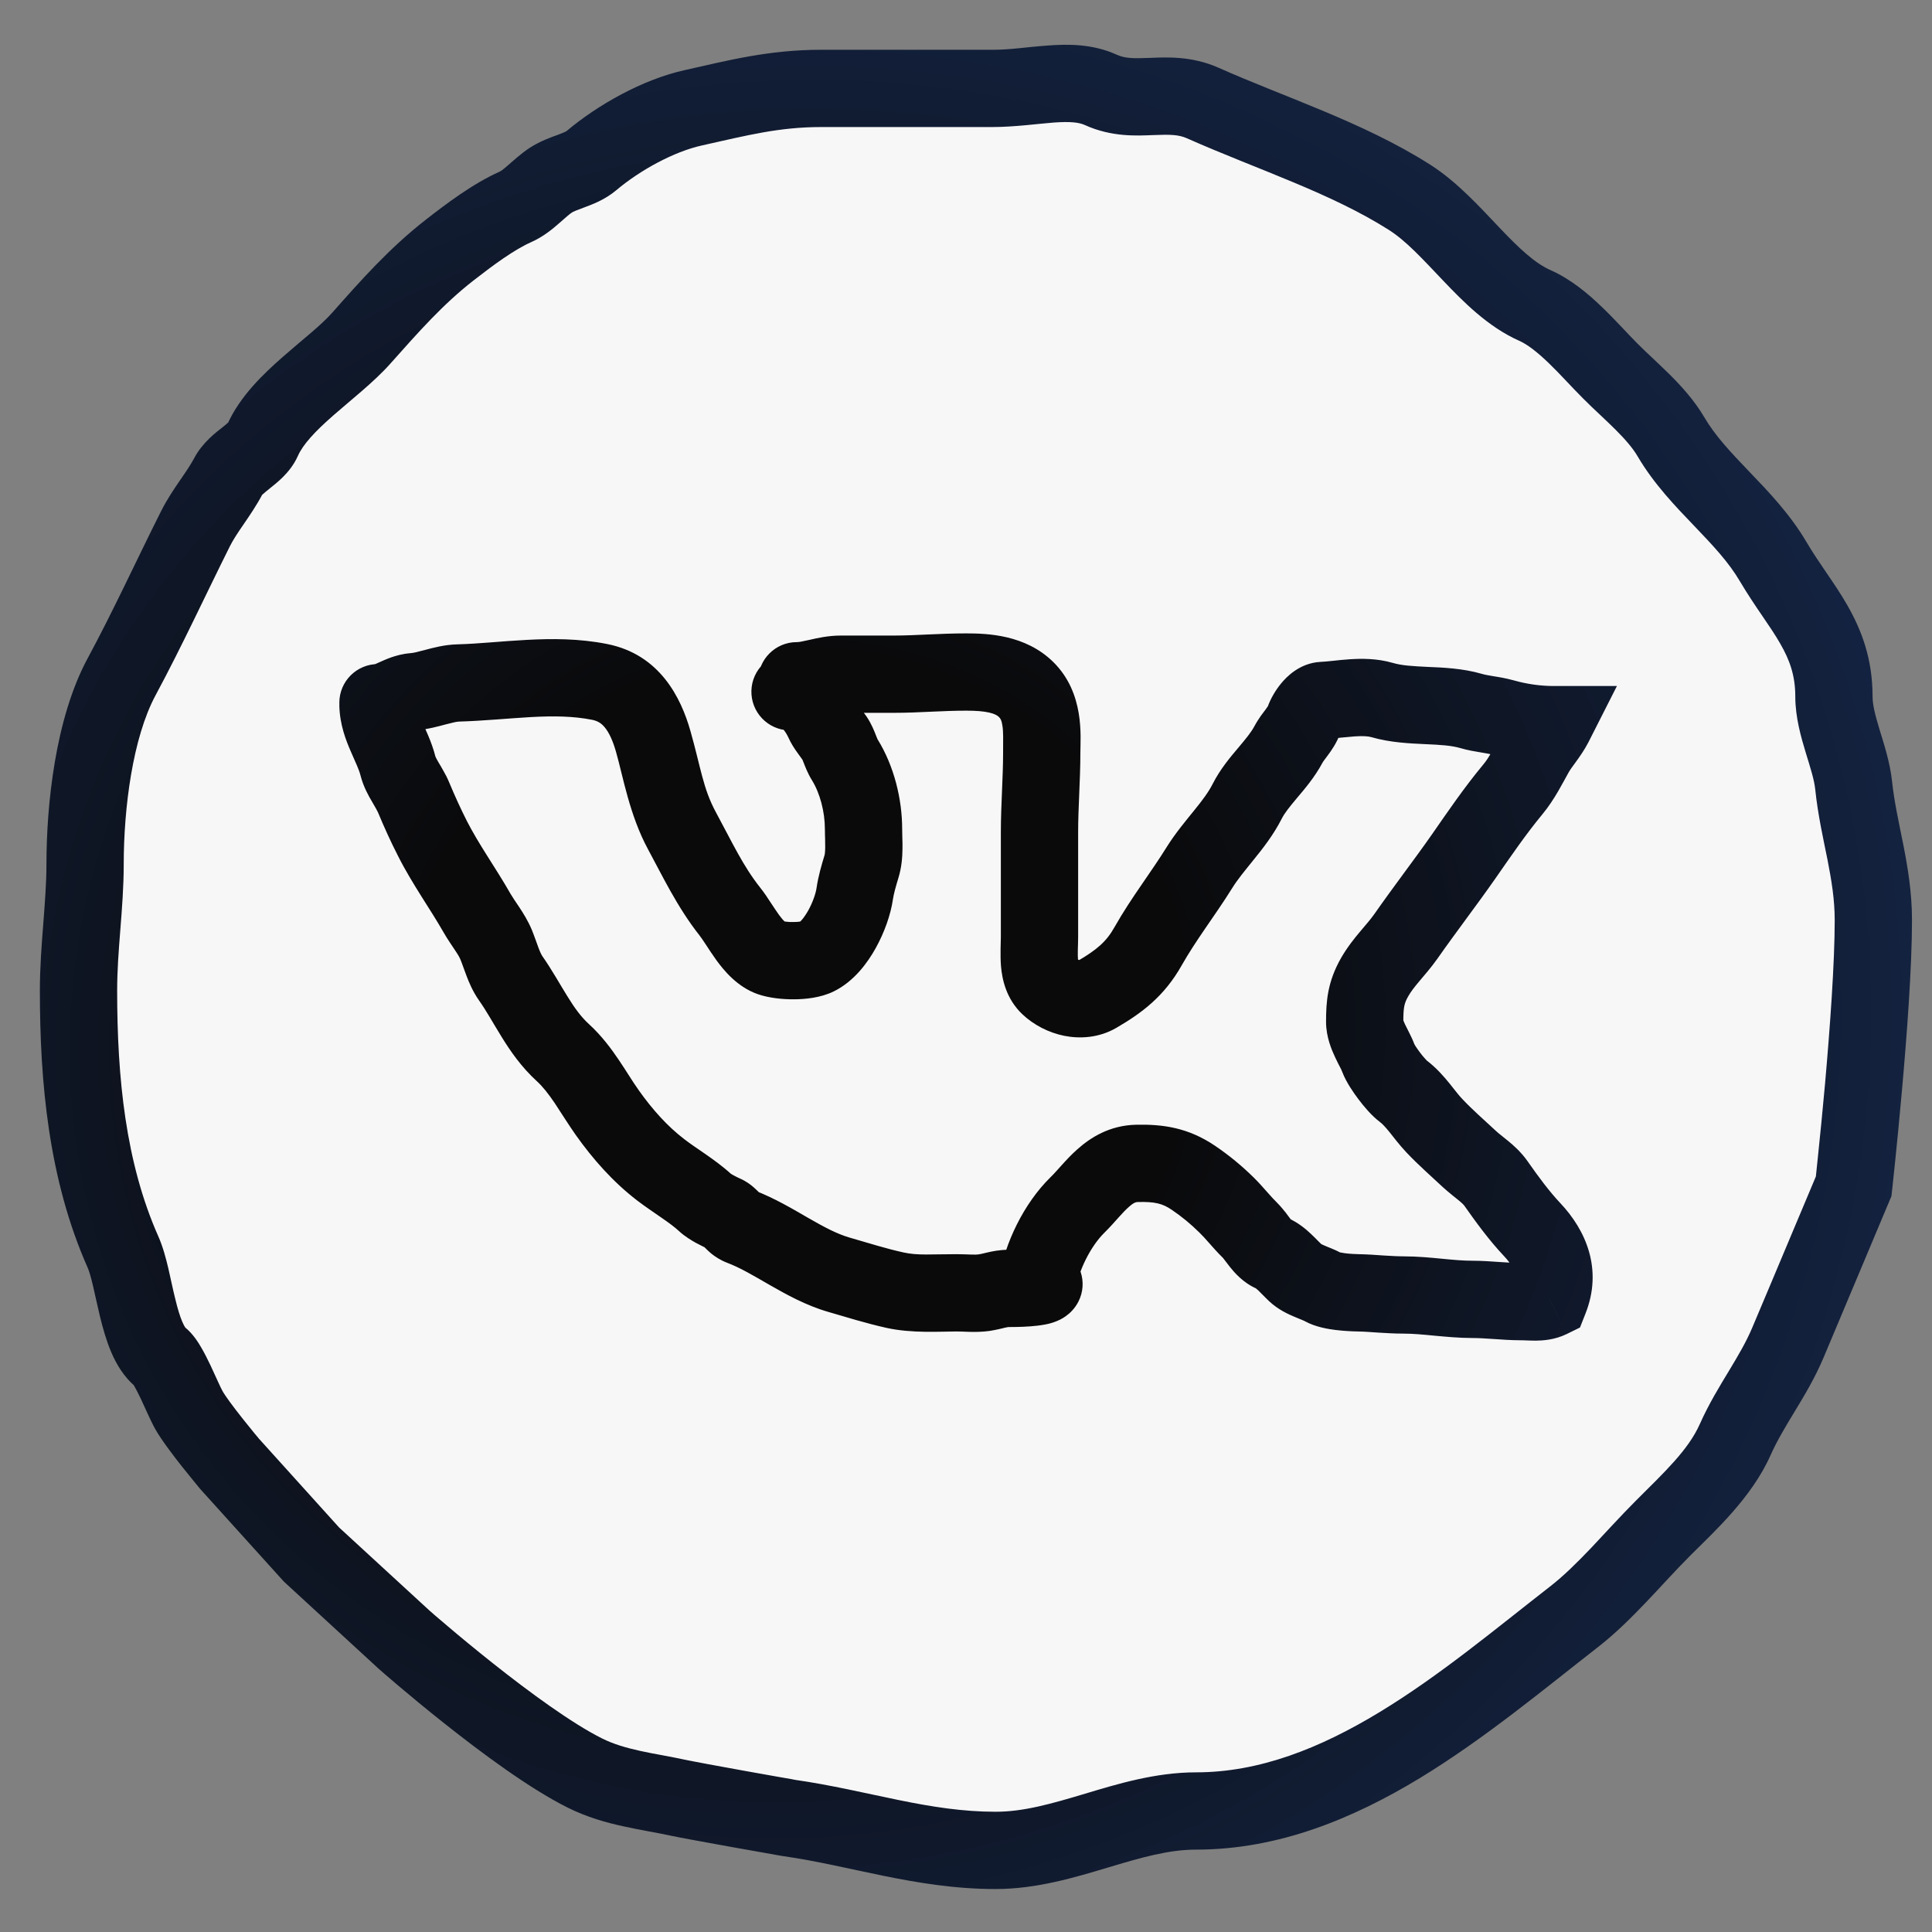
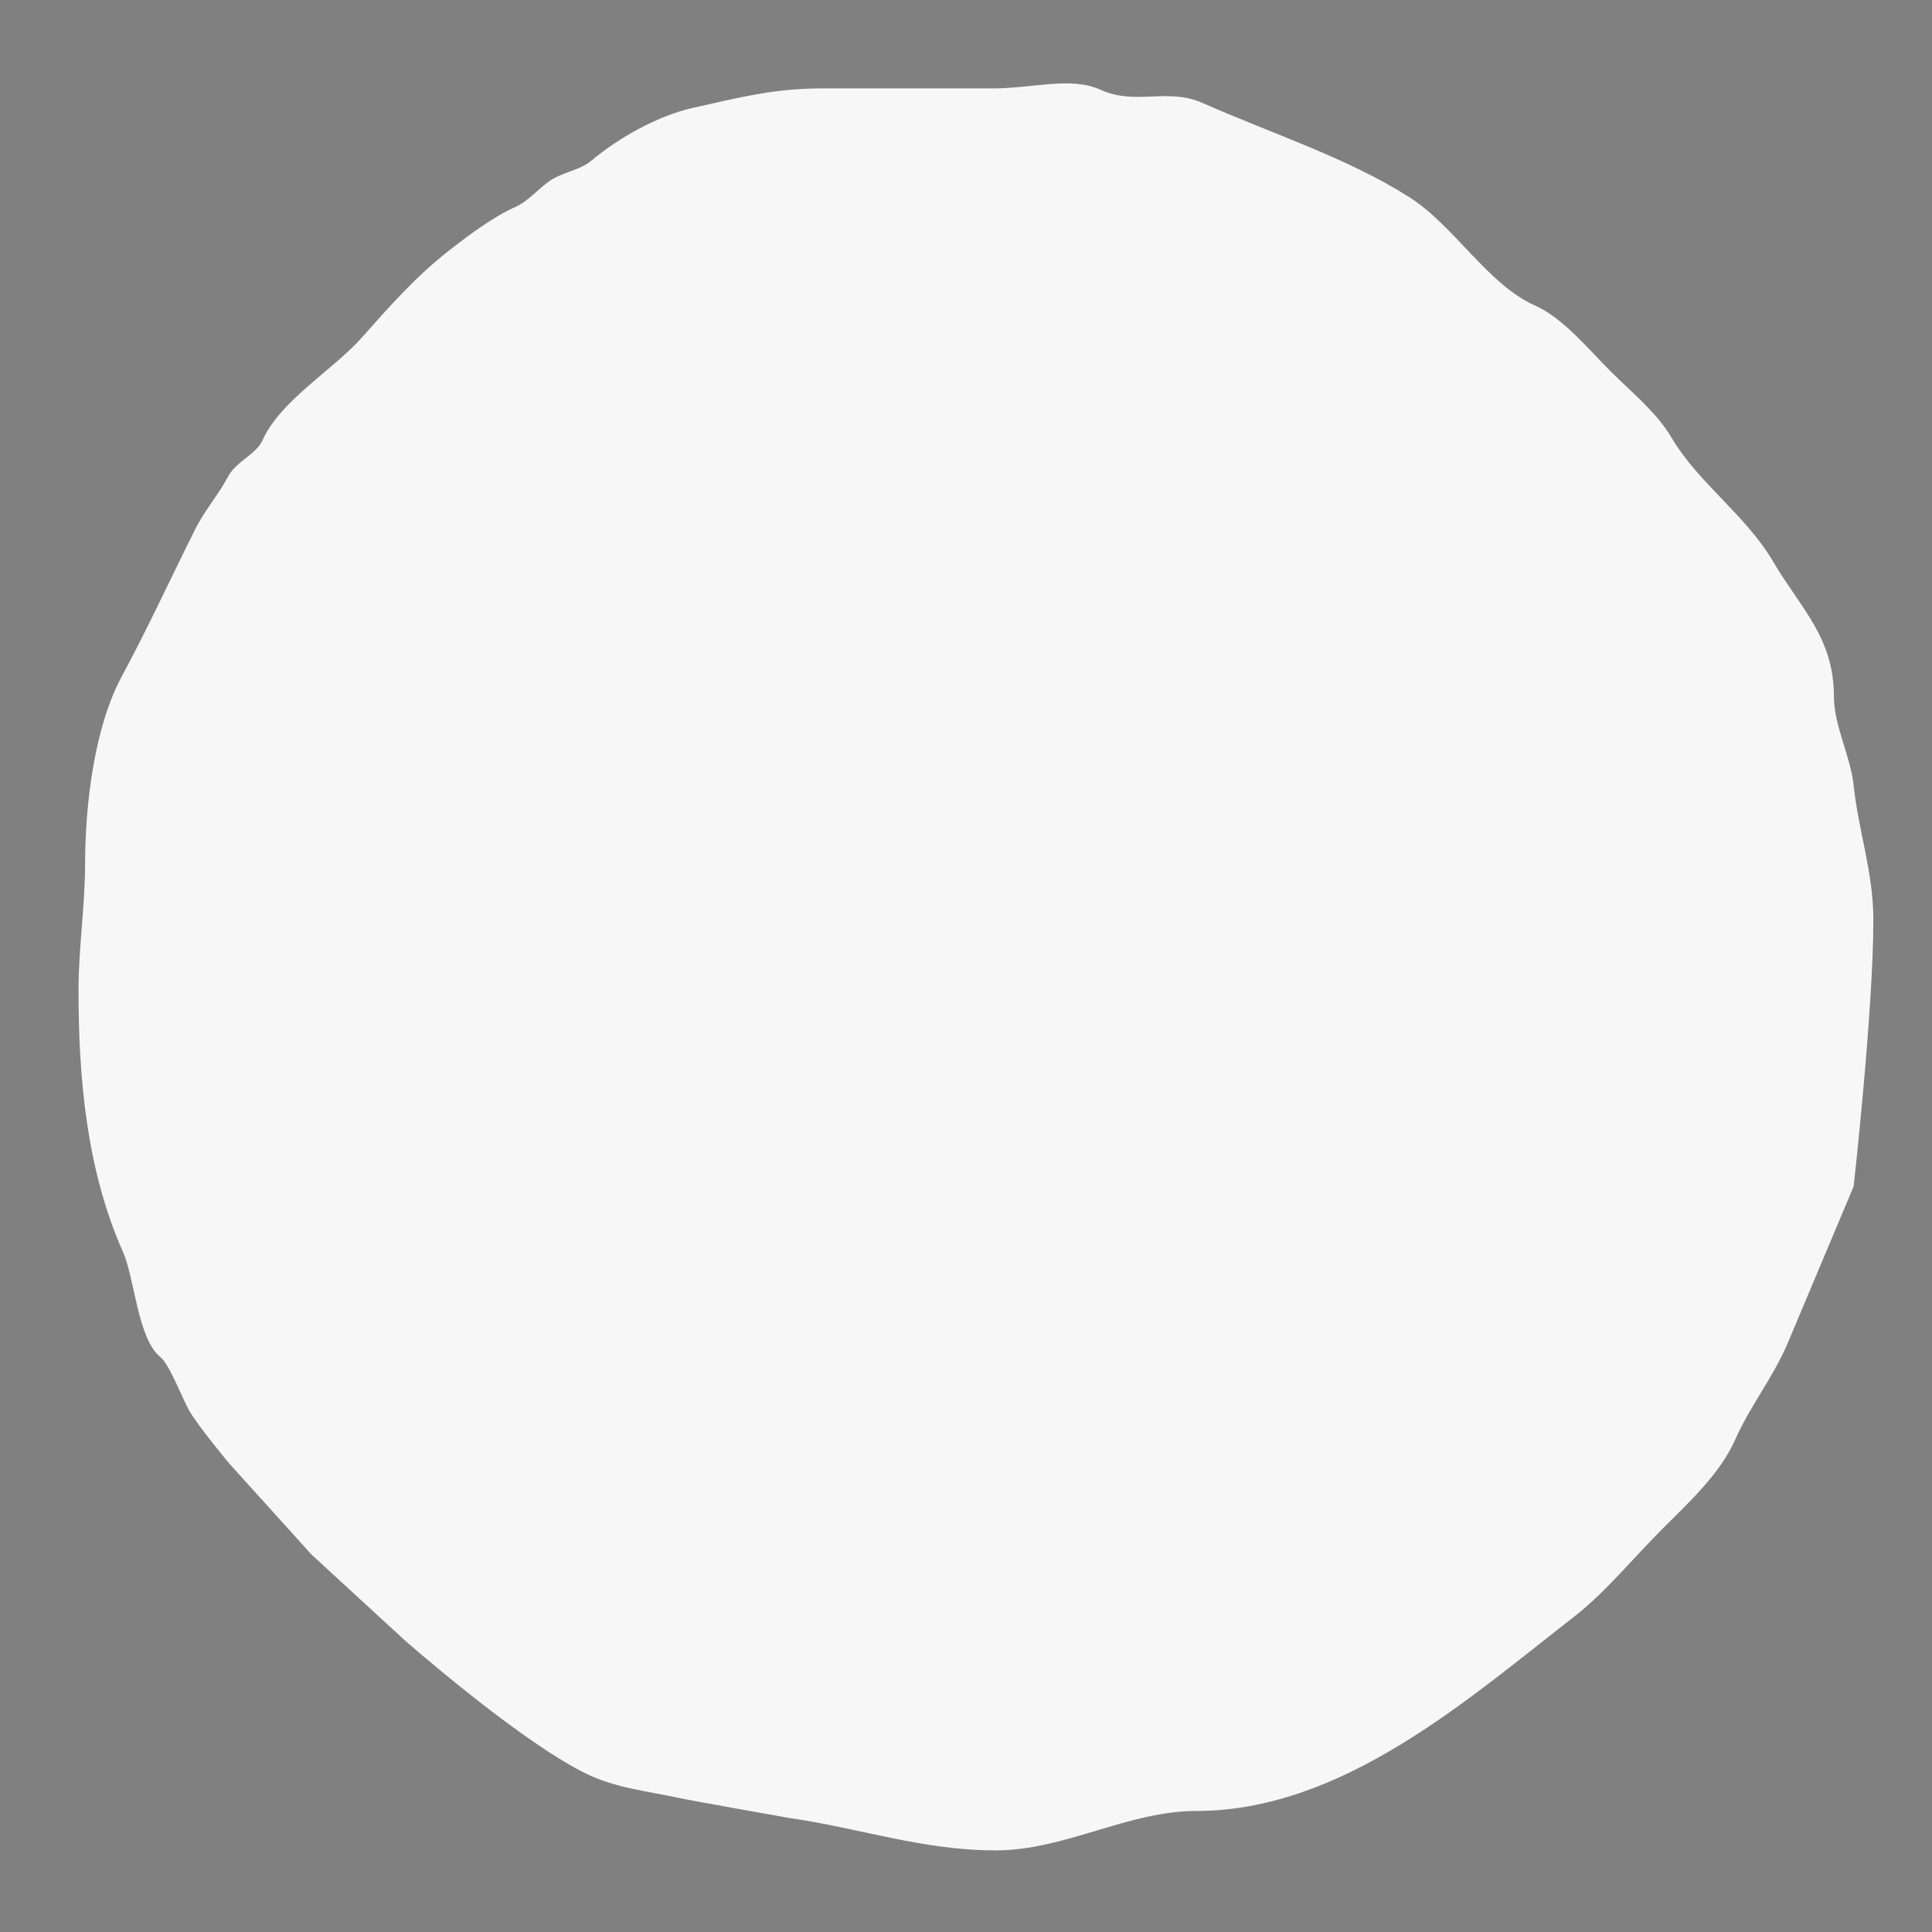
<svg xmlns="http://www.w3.org/2000/svg" width="25" height="25" viewBox="0 0 25 25" fill="none">
  <rect x="0" y="0" width="25" height="25" fill="#808080" stroke="none" />
  <g clip-path="url(#clip0_1590_102)">
    <path d="M10.629 1.144H12.841C13.373 1.144 13.856 0.986 14.245 1.163C14.696 1.368 15.105 1.13 15.563 1.333C16.445 1.725 17.433 2.04 18.239 2.553C18.817 2.921 19.253 3.682 19.86 3.952C20.23 4.116 20.557 4.522 20.838 4.802C21.105 5.069 21.434 5.333 21.623 5.653C21.977 6.255 22.584 6.655 22.946 7.27C23.301 7.872 23.731 8.25 23.731 9.014C23.731 9.39 23.947 9.788 23.986 10.162C24.049 10.761 24.241 11.281 24.241 11.906C24.241 13.076 23.986 15.352 23.986 15.352C23.986 15.352 23.42 16.699 23.135 17.375C22.945 17.824 22.654 18.179 22.454 18.627C22.257 19.072 21.859 19.435 21.519 19.776C21.144 20.15 20.774 20.605 20.37 20.919C18.982 21.999 17.367 23.434 15.478 23.434C14.594 23.434 13.779 23.944 12.883 23.944C11.935 23.944 11.12 23.654 10.204 23.523C10.204 23.523 8.942 23.3 8.8 23.268C8.392 23.178 7.964 23.141 7.566 22.942C6.687 22.503 5.233 21.221 5.233 21.221L4.031 20.116L2.972 18.944C2.972 18.944 2.557 18.449 2.443 18.244C2.363 18.1 2.189 17.651 2.079 17.564C1.78 17.325 1.745 16.547 1.592 16.202C1.125 15.151 1.016 13.972 1.016 12.818C1.016 12.263 1.101 11.719 1.101 11.183C1.101 10.44 1.215 9.423 1.573 8.758C1.912 8.129 2.211 7.478 2.528 6.844C2.648 6.604 2.829 6.399 2.953 6.164C3.055 5.972 3.317 5.877 3.398 5.696C3.624 5.186 4.315 4.781 4.674 4.377C5.041 3.964 5.381 3.576 5.822 3.233C6.073 3.038 6.384 2.804 6.673 2.676C6.836 2.603 6.971 2.436 7.122 2.335C7.286 2.226 7.506 2.202 7.651 2.08C8.011 1.778 8.519 1.495 8.97 1.395C9.548 1.266 10.013 1.144 10.629 1.144Z" fill="#F8F7F8" />
-     <path d="M12.841 1.144L12.841 1.644L12.841 1.644L12.841 1.144ZM8.97 1.395L9.079 1.883L9.079 1.883L8.97 1.395ZM7.651 2.08L7.974 2.462L7.974 2.462L7.651 2.08ZM7.122 2.335L6.845 1.919L6.845 1.919L7.122 2.335ZM6.673 2.676L6.876 3.132L6.876 3.132L6.673 2.676ZM5.822 3.233L6.129 3.628L6.129 3.628L5.822 3.233ZM4.674 4.377L4.3 4.045L4.3 4.045L4.674 4.377ZM3.398 5.696L2.941 5.493L2.941 5.493L3.398 5.696ZM2.953 6.164L3.395 6.398L3.395 6.398L2.953 6.164ZM2.528 6.844L2.081 6.621L2.081 6.621L2.528 6.844ZM1.573 8.758L1.133 8.521L1.133 8.521L1.573 8.758ZM1.592 16.202L2.049 15.999L2.049 15.999L1.592 16.202ZM2.079 17.564L2.391 17.173L2.391 17.173L2.079 17.564ZM2.443 18.244L2.006 18.487L2.006 18.487L2.443 18.244ZM2.972 18.944L2.589 19.265L2.595 19.272L2.601 19.279L2.972 18.944ZM4.031 20.116L3.66 20.451L3.676 20.468L3.693 20.484L4.031 20.116ZM5.233 21.221L4.895 21.589L4.902 21.596L5.233 21.221ZM23.986 15.352L24.447 15.545L24.475 15.479L24.483 15.407L23.986 15.352ZM23.986 10.162L23.489 10.214L23.489 10.214L23.986 10.162ZM22.946 7.27L23.377 7.016L23.377 7.016L22.946 7.27ZM21.623 5.653L21.192 5.907L21.192 5.907L21.623 5.653ZM20.838 4.802L21.192 4.449L21.192 4.449L20.838 4.802ZM19.86 3.952L20.063 3.495L20.063 3.495L19.86 3.952ZM18.239 2.553L17.97 2.974L17.97 2.974L18.239 2.553ZM15.563 1.333L15.767 0.876L15.767 0.876L15.563 1.333ZM14.245 1.163L14.038 1.618L14.245 1.163ZM7.566 22.942L7.79 22.495L7.79 22.495L7.566 22.942ZM8.8 23.268L8.908 22.78L8.908 22.78L8.8 23.268ZM10.204 23.523L10.116 24.016L10.125 24.017L10.133 24.018L10.204 23.523ZM20.37 20.919L20.063 20.525L20.063 20.525L20.37 20.919ZM21.519 19.776L21.165 19.422L21.519 19.776ZM22.454 18.627L21.997 18.424L21.997 18.424L22.454 18.627ZM23.135 17.375L22.674 17.18L22.674 17.18L23.135 17.375ZM10.235 8.451C9.959 8.445 9.73 8.663 9.723 8.939C9.717 9.215 9.935 9.444 10.211 9.451L10.235 8.451ZM10.655 9.334L11.111 9.129L11.111 9.129L10.655 9.334ZM10.8 9.553L11.214 9.273L11.214 9.273L10.8 9.553ZM10.931 9.831L10.506 10.095L10.506 10.095L10.931 9.831ZM11.145 11.222L11.623 11.368L11.623 11.368L11.145 11.222ZM11.061 11.563L10.566 11.491L10.566 11.491L11.061 11.563ZM10.569 12.38L10.79 12.828L10.79 12.828L10.569 12.38ZM9.97 12.392L9.804 12.864L9.804 12.864L9.97 12.392ZM9.445 11.796L9.053 12.106L9.053 12.106L9.445 11.796ZM8.825 10.752L8.386 10.991L8.386 10.991L8.825 10.752ZM8.452 9.591L7.971 9.728L7.971 9.728L8.452 9.591ZM7.757 8.823L7.854 8.333L7.854 8.333L7.757 8.823ZM5.929 8.838L5.943 9.337L5.943 9.337L5.929 8.838ZM5.346 8.951L5.31 8.452L5.31 8.452L5.346 8.951ZM4.891 8.593C4.615 8.593 4.391 8.817 4.391 9.093C4.391 9.369 4.615 9.593 4.891 9.593V8.593ZM5.391 9.109C5.384 8.833 5.155 8.615 4.879 8.622C4.603 8.628 4.385 8.857 4.391 9.133L5.391 9.109ZM5.151 9.915L5.635 9.792L5.635 9.792L5.151 9.915ZM5.352 10.32L5.814 10.128L5.814 10.128L5.352 10.32ZM5.597 10.853L6.043 10.627L6.043 10.627L5.597 10.853ZM6.174 11.816L6.608 11.569L6.608 11.569L6.174 11.816ZM6.419 12.222L5.957 12.414L5.957 12.414L6.419 12.222ZM6.606 12.655L6.197 12.943L6.197 12.943L6.606 12.655ZM7.283 13.621L6.946 13.99L6.946 13.99L7.283 13.621ZM7.86 14.4L7.452 14.689L7.452 14.689L7.86 14.4ZM8.552 15.139L8.247 15.536L8.247 15.536L8.552 15.139ZM9.128 15.565L9.469 15.199L9.469 15.199L9.128 15.565ZM9.373 15.707L9.573 15.249L9.573 15.249L9.373 15.707ZM9.583 15.871L9.76 15.403L9.76 15.403L9.583 15.871ZM10.857 16.496L10.718 16.976L10.718 16.976L10.857 16.496ZM11.578 16.694L11.468 17.182L11.468 17.182L11.578 16.694ZM12.731 16.727L12.8 17.223L12.8 17.223L12.731 16.727ZM13.955 16.842C14.08 16.596 13.981 16.295 13.735 16.17C13.489 16.045 13.188 16.143 13.063 16.389L13.955 16.842ZM12.929 16.535C12.884 16.808 13.069 17.065 13.342 17.109C13.615 17.153 13.871 16.968 13.916 16.696L12.929 16.535ZM13.941 15.594L14.292 15.95L14.292 15.95L13.941 15.594ZM14.713 15.054L14.701 14.554L14.701 14.554L14.713 15.054ZM15.441 15.24L15.161 15.654L15.161 15.654L15.441 15.24ZM15.872 15.594L15.521 15.95L15.521 15.95L15.872 15.594ZM16.175 15.92L16.526 15.564L16.526 15.564L16.175 15.92ZM16.463 16.218L16.262 16.676L16.262 16.676L16.463 16.218ZM16.765 16.474L16.424 16.839L16.424 16.839L16.765 16.474ZM17.126 16.658L17.366 16.219L17.366 16.219L17.126 16.658ZM17.573 16.729L17.563 17.229L17.563 17.229L17.573 16.729ZM20.051 16.814L20.272 17.263L20.445 17.178L20.516 16.998L20.051 16.814ZM19.827 15.912L20.191 15.569L20.191 15.569L19.827 15.912ZM19.359 15.316L18.95 15.604L18.95 15.604L19.359 15.316ZM19.014 14.997L18.672 15.363L18.672 15.363L19.014 14.997ZM18.559 14.565L18.195 14.908L18.195 14.908L18.559 14.565ZM18.155 14.117L18.457 13.719L18.457 13.719L18.155 14.117ZM17.838 13.698L17.37 13.874L17.37 13.874L17.838 13.698ZM17.789 12.643L17.354 12.395L17.354 12.395L17.789 12.643ZM18.192 12.116L18.601 12.404L18.601 12.404L18.192 12.116ZM18.94 11.082L19.35 11.368L19.35 11.368L18.94 11.082ZM19.576 10.216L19.191 9.896L19.191 9.896L19.576 10.216ZM19.864 9.747L20.298 9.995L20.298 9.995L19.864 9.747ZM20.109 9.377L20.555 9.603L20.923 8.877H20.109V9.377ZM19.452 9.285L19.317 9.767L19.317 9.767L19.452 9.285ZM19.036 9.2L19.176 8.72L19.176 8.72L19.036 9.2ZM17.883 9.058L17.743 9.538L17.743 9.538L17.883 9.058ZM17.111 9.065L17.139 9.564L17.139 9.564L17.111 9.065ZM16.874 9.314L17.346 9.48L17.346 9.48L16.874 9.314ZM16.673 9.632L16.232 9.397L16.232 9.397L16.673 9.632ZM16.138 10.37L16.584 10.597L16.584 10.597L16.138 10.37ZM15.52 11.228L15.095 10.964L15.095 10.964L15.52 11.228ZM14.857 12.244L14.421 11.998L14.421 11.998L14.857 12.244ZM14.194 12.868L14.446 13.3L14.446 13.3L14.194 12.868ZM13.573 12.761L13.917 12.398L13.917 12.398L13.573 12.761ZM13.278 8.923L13.629 8.566L13.629 8.566L13.278 8.923ZM10.31 8.309C10.034 8.309 9.81 8.533 9.81 8.809C9.81 9.085 10.034 9.309 10.31 9.309V8.309ZM12.841 0.644H10.629V1.644H12.841V0.644ZM10.629 0.644C9.946 0.644 9.421 0.782 8.862 0.907L9.079 1.883C9.675 1.75 10.08 1.644 10.629 1.644V0.644ZM8.862 0.907C8.315 1.028 7.735 1.356 7.329 1.698L7.974 2.462C8.286 2.199 8.724 1.962 9.079 1.883L8.862 0.907ZM7.329 1.698C7.332 1.695 7.319 1.707 7.22 1.744C7.148 1.77 6.987 1.825 6.845 1.919L7.399 2.751C7.422 2.736 7.453 2.724 7.568 2.681C7.656 2.648 7.826 2.587 7.974 2.462L7.329 1.698ZM6.845 1.919C6.735 1.993 6.626 2.094 6.574 2.138C6.541 2.167 6.518 2.186 6.498 2.201C6.478 2.215 6.47 2.219 6.47 2.219L6.876 3.132C7.032 3.063 7.156 2.958 7.23 2.893C7.325 2.811 7.359 2.778 7.399 2.751L6.845 1.919ZM6.47 2.219C6.116 2.376 5.759 2.649 5.515 2.839L6.129 3.628C6.386 3.428 6.651 3.232 6.876 3.132L6.47 2.219ZM5.515 2.839C5.032 3.215 4.661 3.638 4.3 4.045L5.048 4.709C5.421 4.29 5.731 3.938 6.129 3.628L5.515 2.839ZM4.3 4.045C4.148 4.216 3.94 4.372 3.656 4.621C3.41 4.837 3.103 5.128 2.941 5.493L3.855 5.899C3.919 5.754 4.07 5.588 4.316 5.373C4.524 5.19 4.841 4.942 5.048 4.709L4.3 4.045ZM2.941 5.493C2.955 5.461 2.968 5.451 2.956 5.464C2.941 5.479 2.919 5.497 2.872 5.535C2.804 5.588 2.62 5.724 2.512 5.93L3.395 6.398C3.388 6.411 3.386 6.404 3.495 6.317C3.536 6.284 3.601 6.233 3.662 6.172C3.724 6.11 3.801 6.02 3.855 5.899L2.941 5.493ZM2.512 5.93C2.465 6.017 2.407 6.103 2.326 6.22C2.252 6.328 2.158 6.466 2.081 6.621L2.975 7.068C3.018 6.983 3.074 6.898 3.152 6.785C3.223 6.681 3.317 6.545 3.395 6.398L2.512 5.93ZM2.081 6.621C1.753 7.275 1.468 7.9 1.133 8.521L2.014 8.995C2.356 8.359 2.669 7.68 2.975 7.068L2.081 6.621ZM1.133 8.521C0.714 9.299 0.601 10.42 0.601 11.183H1.601C1.601 10.461 1.716 9.548 2.014 8.995L1.133 8.521ZM0.601 11.183C0.601 11.428 0.581 11.678 0.56 11.954C0.539 12.224 0.516 12.518 0.516 12.818H1.516C1.516 12.563 1.535 12.307 1.557 12.032C1.578 11.764 1.601 11.474 1.601 11.183H0.601ZM0.516 12.818C0.516 13.996 0.626 15.258 1.135 16.405L2.049 15.999C1.625 15.044 1.516 13.949 1.516 12.818H0.516ZM1.135 16.405C1.153 16.445 1.175 16.518 1.204 16.641C1.226 16.733 1.265 16.919 1.295 17.041C1.33 17.183 1.375 17.345 1.438 17.494C1.5 17.639 1.598 17.819 1.767 17.954L2.391 17.173C2.41 17.188 2.392 17.182 2.358 17.102C2.327 17.029 2.297 16.93 2.267 16.804C2.231 16.659 2.215 16.571 2.178 16.412C2.148 16.285 2.108 16.132 2.049 15.999L1.135 16.405ZM1.767 17.954C1.731 17.926 1.716 17.903 1.72 17.909C1.722 17.91 1.728 17.919 1.739 17.938C1.761 17.977 1.789 18.031 1.821 18.098C1.852 18.164 1.882 18.23 1.913 18.298C1.941 18.358 1.975 18.431 2.006 18.487L2.88 18.001C2.849 17.946 2.808 17.846 2.724 17.668C2.688 17.593 2.647 17.51 2.603 17.435C2.571 17.38 2.499 17.259 2.391 17.173L1.767 17.954ZM2.006 18.487C2.086 18.631 2.246 18.839 2.358 18.981C2.42 19.059 2.477 19.129 2.519 19.18C2.54 19.206 2.558 19.227 2.57 19.242C2.576 19.249 2.581 19.255 2.584 19.259C2.586 19.261 2.587 19.262 2.588 19.263C2.588 19.264 2.589 19.264 2.589 19.265C2.589 19.265 2.589 19.265 2.589 19.265C2.589 19.265 2.589 19.265 2.589 19.265C2.589 19.265 2.589 19.265 2.589 19.265C2.589 19.265 2.589 19.265 2.972 18.944C3.355 18.622 3.355 18.622 3.355 18.622C3.355 18.622 3.355 18.622 3.355 18.622C3.355 18.622 3.355 18.622 3.355 18.622C3.355 18.622 3.355 18.622 3.355 18.622C3.355 18.622 3.355 18.622 3.354 18.621C3.354 18.62 3.353 18.619 3.351 18.617C3.348 18.614 3.344 18.609 3.339 18.602C3.328 18.589 3.312 18.57 3.292 18.546C3.253 18.498 3.199 18.432 3.142 18.36C3.018 18.204 2.913 18.061 2.88 18.001L2.006 18.487ZM2.601 19.279L3.66 20.451L4.402 19.781L3.343 18.608L2.601 19.279ZM3.693 20.484L4.895 21.589L5.571 20.853L4.369 19.748L3.693 20.484ZM23.986 15.352C24.483 15.407 24.483 15.407 24.483 15.407C24.483 15.407 24.483 15.407 24.483 15.407C24.483 15.407 24.483 15.407 24.483 15.407C24.483 15.406 24.483 15.406 24.483 15.405C24.483 15.404 24.483 15.403 24.483 15.4C24.484 15.396 24.485 15.389 24.486 15.381C24.488 15.363 24.49 15.338 24.494 15.305C24.501 15.24 24.511 15.146 24.523 15.029C24.547 14.796 24.579 14.472 24.611 14.112C24.675 13.397 24.741 12.516 24.741 11.906H23.741C23.741 12.466 23.679 13.308 23.616 14.023C23.584 14.378 23.552 14.696 23.528 14.926C23.517 15.041 23.507 15.134 23.5 15.198C23.496 15.23 23.494 15.254 23.492 15.271C23.491 15.279 23.49 15.286 23.49 15.29C23.489 15.292 23.489 15.293 23.489 15.294C23.489 15.295 23.489 15.295 23.489 15.296C23.489 15.296 23.489 15.296 23.489 15.296C23.489 15.296 23.489 15.296 23.489 15.296C23.489 15.296 23.489 15.296 23.986 15.352ZM24.741 11.906C24.741 11.543 24.685 11.218 24.628 10.927C24.568 10.626 24.512 10.38 24.483 10.11L23.489 10.214C23.523 10.543 23.594 10.857 23.647 11.121C23.701 11.396 23.741 11.644 23.741 11.906H24.741ZM24.483 10.11C24.457 9.863 24.374 9.614 24.322 9.443C24.262 9.245 24.231 9.118 24.231 9.014H23.231C23.231 9.286 23.308 9.546 23.365 9.735C23.431 9.951 23.475 10.087 23.489 10.214L24.483 10.11ZM24.231 9.014C24.231 8.523 24.088 8.153 23.905 7.833C23.818 7.68 23.719 7.536 23.631 7.407C23.54 7.273 23.456 7.15 23.377 7.016L22.515 7.523C22.614 7.69 22.716 7.841 22.805 7.971C22.897 8.106 22.973 8.217 23.037 8.33C23.158 8.54 23.231 8.74 23.231 9.014H24.231ZM23.377 7.016C23.162 6.65 22.878 6.356 22.643 6.111C22.394 5.851 22.196 5.642 22.054 5.4L21.192 5.907C21.403 6.266 21.686 6.558 21.92 6.802C22.168 7.061 22.369 7.274 22.515 7.523L23.377 7.016ZM22.054 5.4C21.928 5.185 21.763 5.004 21.614 4.854C21.538 4.779 21.46 4.706 21.39 4.639C21.317 4.571 21.252 4.509 21.192 4.449L20.485 5.156C20.557 5.229 20.634 5.301 20.704 5.367C20.776 5.435 20.843 5.498 20.906 5.561C21.035 5.69 21.13 5.801 21.192 5.907L22.054 5.4ZM21.192 4.449C21.128 4.385 21.061 4.314 20.982 4.23C20.905 4.149 20.82 4.06 20.729 3.973C20.554 3.804 20.329 3.613 20.063 3.495L19.657 4.409C19.761 4.455 19.885 4.549 20.036 4.694C20.109 4.764 20.181 4.839 20.256 4.918C20.329 4.995 20.408 5.08 20.485 5.156L21.192 4.449ZM20.063 3.495C19.863 3.406 19.665 3.222 19.401 2.944C19.165 2.697 18.861 2.356 18.507 2.131L17.97 2.974C18.195 3.117 18.398 3.341 18.677 3.634C18.927 3.896 19.25 4.228 19.657 4.409L20.063 3.495ZM18.507 2.131C18.068 1.851 17.588 1.631 17.123 1.436C16.638 1.233 16.205 1.071 15.767 0.876L15.36 1.79C15.803 1.987 16.305 2.178 16.736 2.359C17.186 2.547 17.603 2.741 17.97 2.974L18.507 2.131ZM15.767 0.876C15.417 0.721 15.088 0.741 14.882 0.749C14.656 0.758 14.555 0.755 14.451 0.708L14.038 1.618C14.385 1.776 14.715 1.756 14.921 1.748C15.147 1.739 15.252 1.742 15.36 1.79L15.767 0.876ZM14.451 0.708C14.137 0.565 13.812 0.57 13.559 0.589C13.266 0.61 13.086 0.644 12.841 0.644L12.841 1.644C13.127 1.644 13.455 1.599 13.633 1.586C13.852 1.57 13.963 1.584 14.038 1.618L14.451 0.708ZM5.233 21.221C4.902 21.596 4.902 21.596 4.902 21.596C4.902 21.596 4.903 21.596 4.903 21.596C4.903 21.596 4.903 21.596 4.903 21.596C4.903 21.597 4.903 21.597 4.904 21.597C4.905 21.598 4.906 21.599 4.907 21.6C4.91 21.603 4.915 21.607 4.921 21.612C4.932 21.622 4.949 21.636 4.97 21.655C5.013 21.692 5.074 21.745 5.151 21.81C5.304 21.939 5.517 22.117 5.759 22.308C6.232 22.683 6.852 23.144 7.343 23.389L7.79 22.495C7.402 22.301 6.855 21.901 6.381 21.525C6.149 21.341 5.944 21.171 5.797 21.046C5.724 20.984 5.665 20.934 5.624 20.899C5.604 20.881 5.589 20.868 5.579 20.859C5.573 20.854 5.57 20.851 5.567 20.849C5.566 20.848 5.565 20.847 5.564 20.846C5.564 20.846 5.564 20.846 5.564 20.846C5.564 20.846 5.564 20.846 5.564 20.846C5.564 20.846 5.564 20.846 5.564 20.846C5.564 20.846 5.564 20.846 5.233 21.221ZM7.343 23.389C7.594 23.515 7.846 23.585 8.073 23.634C8.186 23.659 8.298 23.68 8.4 23.699C8.504 23.718 8.599 23.736 8.691 23.756L8.908 22.78C8.797 22.755 8.685 22.735 8.582 22.715C8.477 22.696 8.381 22.678 8.286 22.657C8.098 22.616 7.936 22.568 7.79 22.495L7.343 23.389ZM8.691 23.756C8.775 23.775 9.142 23.841 9.466 23.9C9.633 23.93 9.796 23.959 9.917 23.98C9.977 23.991 10.027 24 10.062 24.006C10.079 24.009 10.093 24.012 10.102 24.013C10.107 24.014 10.11 24.015 10.113 24.015C10.114 24.015 10.115 24.016 10.116 24.016C10.116 24.016 10.116 24.016 10.116 24.016C10.116 24.016 10.116 24.016 10.116 24.016C10.116 24.016 10.116 24.016 10.116 24.016C10.116 24.016 10.116 24.016 10.204 23.523C10.291 23.031 10.291 23.031 10.291 23.031C10.291 23.031 10.291 23.031 10.291 23.031C10.291 23.031 10.291 23.031 10.291 23.031C10.291 23.031 10.29 23.031 10.29 23.031C10.29 23.031 10.289 23.031 10.287 23.031C10.285 23.03 10.281 23.029 10.277 23.029C10.268 23.027 10.254 23.025 10.237 23.021C10.202 23.015 10.152 23.006 10.092 22.996C9.972 22.974 9.81 22.945 9.643 22.916C9.302 22.854 8.966 22.793 8.908 22.78L8.691 23.756ZM10.133 24.018C10.572 24.081 10.971 24.179 11.432 24.273C11.88 24.364 12.359 24.444 12.883 24.444V23.444C12.459 23.444 12.057 23.38 11.631 23.293C11.219 23.209 10.752 23.097 10.274 23.029L10.133 24.018ZM12.883 24.444C13.417 24.444 13.914 24.292 14.329 24.168C14.768 24.036 15.122 23.934 15.478 23.934V22.934C14.95 22.934 14.455 23.086 14.042 23.21C13.604 23.341 13.246 23.444 12.883 23.444V24.444ZM15.478 23.934C16.551 23.934 17.519 23.526 18.372 23.009C19.217 22.495 20.003 21.838 20.677 21.314L20.063 20.525C19.349 21.08 18.634 21.68 17.853 22.154C17.079 22.624 16.295 22.934 15.478 22.934V23.934ZM20.677 21.314C20.91 21.133 21.124 20.918 21.318 20.714C21.522 20.499 21.69 20.311 21.872 20.129L21.165 19.422C20.973 19.614 20.768 19.841 20.593 20.026C20.407 20.221 20.235 20.391 20.063 20.525L20.677 21.314ZM21.872 20.129C22.179 19.822 22.666 19.382 22.911 18.83L21.997 18.424C21.847 18.763 21.539 19.048 21.165 19.422L21.872 20.129ZM22.911 18.83C22.996 18.64 23.101 18.467 23.226 18.26C23.346 18.062 23.485 17.832 23.596 17.569L22.674 17.18C22.595 17.367 22.493 17.539 22.37 17.743C22.252 17.938 22.112 18.166 21.997 18.424L22.911 18.83ZM23.596 17.569C23.738 17.231 23.951 16.725 24.128 16.304C24.217 16.093 24.297 15.903 24.354 15.766C24.383 15.698 24.406 15.643 24.422 15.604C24.43 15.585 24.436 15.57 24.441 15.56C24.443 15.556 24.444 15.552 24.445 15.549C24.446 15.548 24.446 15.547 24.447 15.546C24.447 15.546 24.447 15.546 24.447 15.545C24.447 15.545 24.447 15.545 24.447 15.545C24.447 15.545 24.447 15.545 24.447 15.545C24.447 15.545 24.447 15.545 23.986 15.352C23.525 15.158 23.525 15.158 23.525 15.158C23.525 15.158 23.525 15.158 23.525 15.158C23.525 15.158 23.525 15.158 23.525 15.158C23.525 15.159 23.525 15.159 23.524 15.159C23.524 15.16 23.524 15.161 23.523 15.162C23.522 15.165 23.52 15.168 23.518 15.173C23.514 15.183 23.508 15.198 23.5 15.217C23.484 15.255 23.461 15.311 23.432 15.379C23.375 15.516 23.295 15.706 23.206 15.916C23.029 16.337 22.817 16.843 22.674 17.18L23.596 17.569ZM10.211 9.451C10.174 9.45 10.147 9.439 10.133 9.433C10.122 9.427 10.122 9.424 10.131 9.433C10.139 9.442 10.151 9.456 10.165 9.477C10.178 9.497 10.19 9.519 10.2 9.54L11.111 9.129C11.054 9.002 10.964 8.852 10.838 8.726C10.713 8.602 10.51 8.458 10.235 8.451L10.211 9.451ZM10.2 9.54C10.237 9.623 10.283 9.691 10.315 9.735C10.361 9.8 10.361 9.798 10.386 9.834L11.214 9.273C11.196 9.247 11.179 9.224 11.165 9.205C11.15 9.185 11.141 9.172 11.131 9.158C11.111 9.129 11.109 9.123 11.111 9.129L10.2 9.54ZM10.386 9.834C10.381 9.827 10.383 9.826 10.401 9.874C10.415 9.909 10.449 10.003 10.506 10.095L11.356 9.567C11.357 9.57 11.356 9.569 11.333 9.511C11.315 9.465 11.279 9.37 11.214 9.273L10.386 9.834ZM10.506 10.095C10.61 10.262 10.674 10.505 10.674 10.727H11.674C11.674 10.345 11.571 9.914 11.356 9.567L10.506 10.095ZM10.674 10.727C10.674 10.776 10.676 10.825 10.677 10.864C10.678 10.905 10.678 10.939 10.678 10.97C10.677 11.033 10.672 11.062 10.667 11.075L11.623 11.368C11.668 11.225 11.677 11.088 11.678 10.983C11.679 10.931 11.678 10.88 11.676 10.838C11.675 10.793 11.674 10.759 11.674 10.727H10.674ZM10.667 11.075C10.635 11.18 10.588 11.338 10.566 11.491L11.555 11.634C11.565 11.567 11.59 11.477 11.623 11.368L10.667 11.075ZM10.566 11.491C10.557 11.554 10.521 11.669 10.459 11.781C10.429 11.834 10.4 11.875 10.375 11.904C10.348 11.934 10.337 11.936 10.348 11.931L10.79 12.828C11.054 12.698 11.229 12.454 11.333 12.266C11.444 12.066 11.526 11.836 11.555 11.634L10.566 11.491ZM10.348 11.931C10.373 11.918 10.38 11.921 10.355 11.925C10.334 11.928 10.304 11.931 10.268 11.931C10.232 11.932 10.198 11.93 10.169 11.926C10.138 11.922 10.129 11.918 10.136 11.921L9.804 12.864C9.954 12.916 10.132 12.932 10.276 12.931C10.411 12.93 10.616 12.914 10.79 12.828L10.348 11.931ZM10.136 11.921C10.164 11.931 10.17 11.941 10.153 11.925C10.136 11.909 10.112 11.882 10.079 11.837C10.046 11.791 10.014 11.741 9.973 11.68C9.937 11.624 9.889 11.551 9.837 11.486L9.053 12.106C9.072 12.131 9.097 12.167 9.137 12.228C9.172 12.282 9.22 12.355 9.271 12.426C9.362 12.55 9.535 12.769 9.804 12.864L10.136 11.921ZM9.837 11.486C9.614 11.204 9.48 10.911 9.265 10.513L8.386 10.991C8.564 11.318 8.76 11.735 9.053 12.106L9.837 11.486ZM9.265 10.513C9.095 10.2 9.07 9.936 8.933 9.455L7.971 9.728C8.063 10.05 8.146 10.548 8.386 10.991L9.265 10.513ZM8.933 9.455C8.813 9.033 8.54 8.468 7.854 8.333L7.661 9.314C7.737 9.329 7.785 9.362 7.828 9.415C7.88 9.479 7.929 9.58 7.971 9.728L8.933 9.455ZM7.854 8.333C7.491 8.261 7.137 8.263 6.816 8.28C6.462 8.299 6.22 8.329 5.915 8.338L5.943 9.337C6.242 9.329 6.612 9.293 6.87 9.279C7.16 9.263 7.418 9.266 7.661 9.314L7.854 8.333ZM5.915 8.338C5.751 8.342 5.599 8.384 5.508 8.408C5.397 8.438 5.35 8.449 5.31 8.452L5.382 9.45C5.537 9.438 5.684 9.396 5.766 9.374C5.869 9.347 5.912 9.338 5.943 9.337L5.915 8.338ZM5.31 8.452C5.209 8.46 5.124 8.485 5.06 8.507C4.999 8.529 4.942 8.555 4.908 8.57C4.867 8.589 4.852 8.595 4.842 8.598C4.833 8.601 4.853 8.593 4.891 8.593V9.593C5.001 9.593 5.094 9.568 5.16 9.546C5.223 9.525 5.283 9.498 5.318 9.483C5.36 9.463 5.38 9.455 5.396 9.449C5.411 9.444 5.403 9.448 5.382 9.45L5.31 8.452ZM4.391 9.133C4.397 9.38 4.478 9.583 4.539 9.723C4.609 9.886 4.644 9.952 4.666 10.038L5.635 9.792C5.588 9.603 5.496 9.418 5.456 9.326C5.406 9.21 5.392 9.154 5.391 9.109L4.391 9.133ZM4.666 10.038C4.703 10.182 4.772 10.303 4.812 10.37C4.864 10.46 4.879 10.485 4.891 10.512L5.814 10.128C5.79 10.069 5.762 10.016 5.738 9.975C5.718 9.938 5.69 9.891 5.676 9.868C5.637 9.801 5.634 9.787 5.635 9.792L4.666 10.038ZM4.891 10.512C4.97 10.702 5.057 10.894 5.152 11.079L6.043 10.627C5.961 10.465 5.884 10.296 5.814 10.128L4.891 10.512ZM5.152 11.079C5.247 11.268 5.356 11.444 5.456 11.604C5.561 11.77 5.654 11.915 5.74 12.065L6.608 11.569C6.509 11.395 6.398 11.223 6.303 11.072C6.204 10.915 6.117 10.771 6.043 10.627L5.152 11.079ZM5.74 12.065C5.789 12.152 5.854 12.243 5.886 12.293C5.928 12.355 5.947 12.389 5.957 12.414L6.881 12.03C6.831 11.912 6.767 11.811 6.72 11.74C6.664 11.656 6.636 11.617 6.608 11.569L5.74 12.065ZM5.957 12.414C5.985 12.481 5.991 12.508 6.035 12.623C6.067 12.708 6.117 12.829 6.197 12.943L7.015 12.368C7.009 12.359 6.994 12.333 6.969 12.267C6.955 12.23 6.91 12.101 6.881 12.03L5.957 12.414ZM6.197 12.943C6.301 13.091 6.368 13.219 6.492 13.419C6.603 13.599 6.744 13.805 6.946 13.99L7.621 13.252C7.52 13.16 7.436 13.045 7.342 12.892C7.259 12.76 7.139 12.544 7.015 12.368L6.197 12.943ZM6.946 13.99C7.023 14.06 7.095 14.152 7.178 14.274C7.242 14.37 7.362 14.562 7.452 14.689L8.267 14.11C8.173 13.977 8.124 13.889 8.007 13.715C7.908 13.568 7.784 13.401 7.621 13.252L6.946 13.99ZM7.452 14.689C7.666 14.99 7.925 15.289 8.247 15.536L8.856 14.742C8.636 14.574 8.443 14.358 8.267 14.11L7.452 14.689ZM8.247 15.536C8.353 15.617 8.474 15.697 8.561 15.758C8.658 15.825 8.731 15.879 8.787 15.931L9.469 15.199C9.356 15.095 9.233 15.007 9.13 14.935C9.017 14.857 8.935 14.803 8.856 14.742L8.247 15.536ZM8.787 15.931C8.861 16 8.951 16.052 9.002 16.081C9.063 16.114 9.125 16.144 9.172 16.165L9.573 15.249C9.552 15.24 9.518 15.223 9.487 15.206C9.472 15.198 9.461 15.191 9.455 15.187C9.446 15.181 9.454 15.185 9.469 15.199L8.787 15.931ZM9.172 16.165C9.129 16.146 9.103 16.124 9.097 16.119C9.095 16.117 9.094 16.116 9.116 16.139C9.132 16.155 9.167 16.191 9.21 16.226C9.256 16.262 9.321 16.306 9.406 16.339L9.76 15.403C9.801 15.419 9.828 15.439 9.838 15.447C9.846 15.454 9.848 15.457 9.832 15.44C9.823 15.431 9.79 15.396 9.755 15.366C9.717 15.332 9.656 15.285 9.573 15.249L9.172 16.165ZM9.406 16.339C9.578 16.404 9.742 16.502 9.964 16.63C10.171 16.748 10.427 16.892 10.718 16.976L10.996 16.015C10.833 15.968 10.671 15.882 10.462 15.762C10.271 15.652 10.025 15.504 9.76 15.403L9.406 16.339ZM10.718 16.976C10.948 17.043 11.201 17.122 11.468 17.182L11.688 16.206C11.459 16.155 11.256 16.09 10.996 16.015L10.718 16.976ZM11.468 17.182C11.798 17.256 12.173 17.229 12.378 17.229V16.229C12.052 16.229 11.874 16.248 11.688 16.206L11.468 17.182ZM12.378 17.229C12.429 17.229 12.457 17.232 12.541 17.234C12.609 17.236 12.702 17.236 12.8 17.223L12.661 16.232C12.646 16.234 12.62 16.236 12.568 16.234C12.534 16.233 12.442 16.229 12.378 16.229V17.229ZM12.8 17.223C12.847 17.216 12.888 17.207 12.921 17.2C12.937 17.196 12.953 17.193 12.965 17.19C12.979 17.186 12.99 17.184 13 17.181C13.042 17.172 13.05 17.172 13.048 17.172V16.172C12.934 16.172 12.837 16.193 12.776 16.207C12.701 16.224 12.687 16.229 12.661 16.232L12.8 17.223ZM13.048 17.172C13.086 17.172 13.209 17.172 13.331 17.163C13.389 17.159 13.464 17.151 13.534 17.137C13.567 17.131 13.62 17.118 13.675 17.095C13.702 17.084 13.864 17.021 13.955 16.842L13.063 16.389C13.11 16.297 13.174 16.243 13.209 16.219C13.245 16.192 13.277 16.178 13.292 16.172C13.323 16.159 13.342 16.156 13.336 16.157C13.328 16.159 13.303 16.162 13.259 16.166C13.174 16.172 13.08 16.172 13.048 16.172V17.172ZM13.916 16.696C13.957 16.439 14.113 16.126 14.292 15.95L13.59 15.237C13.248 15.574 13.002 16.085 12.929 16.535L13.916 16.696ZM14.292 15.95C14.362 15.881 14.429 15.805 14.477 15.751C14.531 15.691 14.57 15.65 14.608 15.617C14.674 15.558 14.701 15.555 14.724 15.554L14.701 14.554C14.36 14.562 14.115 14.717 13.943 14.87C13.861 14.942 13.79 15.02 13.735 15.081C13.674 15.148 13.634 15.195 13.59 15.237L14.292 15.95ZM14.724 15.554C14.944 15.549 15.042 15.573 15.161 15.654L15.722 14.826C15.37 14.588 15.041 14.547 14.701 14.554L14.724 15.554ZM15.161 15.654C15.294 15.744 15.406 15.837 15.521 15.95L16.223 15.237C16.065 15.082 15.906 14.951 15.722 14.826L15.161 15.654ZM15.521 15.95C15.56 15.988 15.598 16.03 15.649 16.088C15.696 16.141 15.756 16.21 15.824 16.276L16.526 15.564C16.486 15.525 16.448 15.482 16.397 15.425C16.35 15.372 16.29 15.303 16.223 15.237L15.521 15.95ZM15.824 16.276C15.822 16.274 15.827 16.279 15.845 16.303C15.854 16.314 15.892 16.365 15.915 16.394C15.969 16.461 16.081 16.597 16.262 16.676L16.663 15.76C16.695 15.774 16.712 15.789 16.715 15.792C16.717 15.794 16.712 15.79 16.697 15.771C16.69 15.762 16.682 15.752 16.672 15.738C16.663 15.726 16.649 15.708 16.637 15.691C16.611 15.659 16.573 15.611 16.526 15.564L15.824 16.276ZM16.262 16.676C16.24 16.666 16.243 16.662 16.281 16.697C16.297 16.713 16.315 16.731 16.34 16.756C16.362 16.778 16.392 16.809 16.424 16.839L17.107 16.108C17.093 16.095 17.078 16.08 17.052 16.054C17.03 16.031 16.999 16 16.966 15.969C16.904 15.91 16.801 15.82 16.663 15.76L16.262 16.676ZM16.424 16.839C16.541 16.948 16.671 17.006 16.745 17.037C16.848 17.081 16.858 17.082 16.886 17.097L17.366 16.219C17.314 16.191 17.264 16.169 17.227 16.154C17.209 16.146 17.19 16.139 17.175 16.133C17.159 16.127 17.146 16.121 17.135 16.116C17.082 16.094 17.088 16.091 17.107 16.108L16.424 16.839ZM16.886 17.097C17.028 17.175 17.197 17.199 17.283 17.21C17.391 17.223 17.496 17.228 17.563 17.229L17.582 16.229C17.536 16.228 17.468 16.225 17.406 16.217C17.376 16.213 17.353 16.209 17.339 16.206C17.32 16.201 17.335 16.203 17.366 16.219L16.886 17.097ZM17.563 17.229C17.646 17.23 17.733 17.237 17.836 17.244C17.934 17.25 18.048 17.257 18.162 17.257V16.257C18.086 16.257 18.003 16.252 17.903 16.246C17.808 16.239 17.694 16.231 17.582 16.229L17.563 17.229ZM18.162 17.257C18.285 17.257 18.411 17.269 18.564 17.284C18.709 17.297 18.881 17.314 19.058 17.314V16.314C18.936 16.314 18.812 16.303 18.659 16.288C18.514 16.274 18.341 16.257 18.162 16.257V17.257ZM19.058 17.314C19.138 17.314 19.224 17.32 19.331 17.327C19.432 17.334 19.553 17.343 19.676 17.343V16.343C19.593 16.343 19.506 16.337 19.399 16.33C19.299 16.323 19.179 16.314 19.058 16.314V17.314ZM19.676 17.343C19.694 17.343 19.714 17.343 19.75 17.345C19.782 17.346 19.828 17.348 19.875 17.348C19.961 17.347 20.116 17.339 20.272 17.263L19.83 16.366C19.859 16.351 19.88 16.348 19.884 16.347C19.887 16.346 19.883 16.348 19.865 16.348C19.847 16.348 19.825 16.347 19.792 16.346C19.764 16.345 19.72 16.343 19.676 16.343V17.343ZM20.516 16.998C20.744 16.422 20.52 15.918 20.191 15.569L19.463 16.255C19.547 16.344 19.585 16.416 19.599 16.468C19.612 16.512 19.614 16.561 19.586 16.63L20.516 16.998ZM20.191 15.569C20.046 15.415 19.911 15.232 19.768 15.028L18.95 15.604C19.094 15.808 19.264 16.044 19.463 16.255L20.191 15.569ZM19.768 15.028C19.684 14.908 19.584 14.82 19.513 14.762C19.424 14.689 19.397 14.671 19.355 14.632L18.672 15.363C18.743 15.428 18.843 15.506 18.876 15.533C18.928 15.576 18.944 15.595 18.95 15.604L19.768 15.028ZM19.355 14.632C19.183 14.472 19.053 14.36 18.923 14.222L18.195 14.908C18.354 15.077 18.537 15.236 18.672 15.363L19.355 14.632ZM18.923 14.222C18.872 14.169 18.838 14.12 18.756 14.019C18.686 13.933 18.589 13.819 18.457 13.719L17.853 14.516C17.885 14.54 17.921 14.577 17.979 14.648C18.024 14.704 18.11 14.818 18.195 14.908L18.923 14.222ZM18.457 13.719C18.47 13.729 18.465 13.727 18.442 13.701C18.422 13.68 18.399 13.652 18.375 13.62C18.352 13.589 18.331 13.559 18.316 13.536C18.298 13.507 18.299 13.504 18.306 13.522L17.37 13.874C17.419 14.002 17.513 14.138 17.579 14.225C17.645 14.313 17.748 14.437 17.853 14.516L18.457 13.719ZM18.306 13.522C18.283 13.46 18.255 13.402 18.234 13.361C18.21 13.312 18.196 13.286 18.18 13.253C18.148 13.184 18.159 13.186 18.159 13.222H17.159C17.159 13.42 17.233 13.588 17.276 13.68C17.34 13.816 17.351 13.822 17.37 13.874L18.306 13.522ZM18.159 13.222C18.159 13.034 18.171 12.982 18.223 12.891L17.354 12.395C17.177 12.705 17.159 12.959 17.159 13.222H18.159ZM18.223 12.891C18.255 12.834 18.299 12.777 18.367 12.696C18.427 12.624 18.521 12.518 18.601 12.404L17.783 11.829C17.735 11.897 17.683 11.956 17.601 12.053C17.527 12.141 17.434 12.256 17.354 12.395L18.223 12.891ZM18.601 12.404C18.72 12.234 18.843 12.067 18.969 11.895C19.095 11.724 19.224 11.548 19.35 11.368L18.53 10.796C18.412 10.965 18.289 11.132 18.163 11.303C18.038 11.473 17.909 11.649 17.783 11.829L18.601 12.404ZM19.35 11.368C19.56 11.066 19.748 10.791 19.96 10.535L19.191 9.896C18.945 10.192 18.729 10.51 18.53 10.796L19.35 11.368ZM19.96 10.535C20.117 10.346 20.232 10.111 20.298 9.995L19.43 9.499C19.312 9.706 19.274 9.797 19.191 9.896L19.96 10.535ZM20.298 9.995C20.317 9.961 20.343 9.926 20.394 9.856C20.437 9.797 20.502 9.706 20.555 9.603L19.663 9.151C19.651 9.174 19.63 9.206 19.584 9.269C19.547 9.321 19.482 9.407 19.43 9.499L20.298 9.995ZM20.109 8.877C19.933 8.877 19.758 8.852 19.588 8.804L19.317 9.767C19.572 9.839 19.838 9.877 20.109 9.877V8.877ZM19.588 8.804C19.487 8.776 19.389 8.76 19.324 8.75C19.249 8.737 19.209 8.73 19.176 8.72L18.896 9.68C18.997 9.71 19.096 9.725 19.161 9.736C19.237 9.749 19.279 9.756 19.317 9.767L19.588 8.804ZM19.176 8.72C18.925 8.647 18.667 8.638 18.482 8.63C18.273 8.62 18.138 8.612 18.023 8.578L17.743 9.538C17.994 9.611 18.252 9.62 18.437 9.629C18.646 9.638 18.781 9.647 18.896 9.68L19.176 8.72ZM18.023 8.578C17.817 8.518 17.615 8.521 17.463 8.531C17.386 8.536 17.31 8.544 17.247 8.551C17.181 8.558 17.13 8.563 17.084 8.565L17.139 9.564C17.213 9.56 17.288 9.552 17.351 9.545C17.418 9.539 17.474 9.533 17.529 9.529C17.643 9.521 17.707 9.528 17.743 9.538L18.023 8.578ZM17.084 8.565C16.813 8.58 16.642 8.767 16.584 8.836C16.505 8.93 16.44 9.043 16.403 9.148L17.346 9.48C17.341 9.493 17.339 9.495 17.343 9.489C17.344 9.487 17.345 9.485 17.346 9.483C17.348 9.481 17.349 9.48 17.349 9.48C17.349 9.48 17.346 9.483 17.342 9.487C17.338 9.491 17.33 9.498 17.317 9.507C17.295 9.522 17.234 9.559 17.139 9.564L17.084 8.565ZM16.403 9.148C16.409 9.131 16.413 9.132 16.378 9.179C16.367 9.194 16.337 9.233 16.316 9.262C16.292 9.297 16.261 9.343 16.232 9.397L17.114 9.868C17.113 9.868 17.114 9.867 17.117 9.863C17.12 9.858 17.123 9.853 17.129 9.845C17.145 9.823 17.154 9.812 17.181 9.775C17.222 9.72 17.298 9.616 17.346 9.48L16.403 9.148ZM16.232 9.397C16.188 9.479 16.124 9.556 16.019 9.681C15.926 9.791 15.79 9.95 15.692 10.144L16.584 10.597C16.621 10.523 16.68 10.449 16.784 10.325C16.876 10.216 17.012 10.059 17.114 9.868L16.232 9.397ZM15.692 10.144C15.638 10.25 15.561 10.353 15.45 10.49C15.349 10.615 15.209 10.781 15.095 10.964L15.944 11.493C16.017 11.375 16.107 11.269 16.228 11.118C16.34 10.98 16.478 10.805 16.584 10.597L15.692 10.144ZM15.095 10.964C14.994 11.127 14.887 11.279 14.77 11.451C14.655 11.618 14.534 11.799 14.421 11.998L15.292 12.49C15.382 12.331 15.483 12.179 15.595 12.015C15.704 11.856 15.828 11.679 15.944 11.493L15.095 10.964ZM14.421 11.998C14.317 12.184 14.195 12.289 13.942 12.437L14.446 13.3C14.776 13.108 15.066 12.892 15.292 12.49L14.421 11.998ZM13.942 12.437C13.958 12.427 13.971 12.425 13.976 12.424C13.98 12.424 13.977 12.425 13.968 12.423C13.959 12.421 13.947 12.417 13.936 12.411C13.925 12.405 13.919 12.4 13.917 12.398L13.229 13.124C13.377 13.264 13.569 13.362 13.769 13.403C13.97 13.443 14.218 13.433 14.446 13.3L13.942 12.437ZM13.917 12.398C13.967 12.446 13.955 12.486 13.949 12.417C13.947 12.387 13.946 12.35 13.947 12.298C13.948 12.259 13.951 12.18 13.951 12.124H12.951C12.951 12.164 12.941 12.364 12.953 12.505C12.967 12.666 13.017 12.923 13.229 13.124L13.917 12.398ZM13.951 12.124V10.768H12.951V12.124H13.951ZM13.951 10.768C13.951 10.609 13.958 10.449 13.965 10.276C13.972 10.106 13.98 9.924 13.98 9.74H12.98C12.98 9.9 12.973 10.061 12.966 10.234C12.959 10.403 12.951 10.585 12.951 10.768H13.951ZM13.98 9.74C13.98 9.534 14.039 8.97 13.629 8.566L12.927 9.279C12.945 9.296 12.96 9.318 12.97 9.383C12.985 9.472 12.98 9.561 12.98 9.74H13.98ZM13.629 8.566C13.268 8.211 12.775 8.196 12.5 8.196V9.196C12.627 9.196 12.725 9.203 12.802 9.221C12.875 9.238 12.909 9.26 12.927 9.279L13.629 8.566ZM12.5 8.196C12.33 8.196 12.164 8.203 12.011 8.21C11.855 8.217 11.713 8.224 11.571 8.224V9.224C11.74 9.224 11.905 9.216 12.057 9.209C12.213 9.202 12.357 9.196 12.5 9.196V8.196ZM11.571 8.224H10.88V9.224H11.571V8.224ZM10.88 8.224C10.713 8.224 10.566 8.259 10.478 8.279C10.374 8.303 10.338 8.309 10.31 8.309V9.309C10.471 9.309 10.619 9.273 10.701 9.254C10.8 9.231 10.842 9.224 10.88 9.224V8.224Z" fill="url(#paint0_radial_1590_102)" />
  </g>
  <defs>
    <radialGradient id="paint0_radial_1590_102" cx="0" cy="0" r="1" gradientUnits="userSpaceOnUse" gradientTransform="translate(10.317 13.401) rotate(56.627) scale(25.314 25.473)">
      <stop offset="0.197" stop-color="#0A0A0B" />
      <stop offset="0.787" stop-color="#193160" />
    </radialGradient>
    <clipPath id="clip0_1590_102">
      <rect width="25" height="25" fill="white" />
    </clipPath>
  </defs>
</svg>